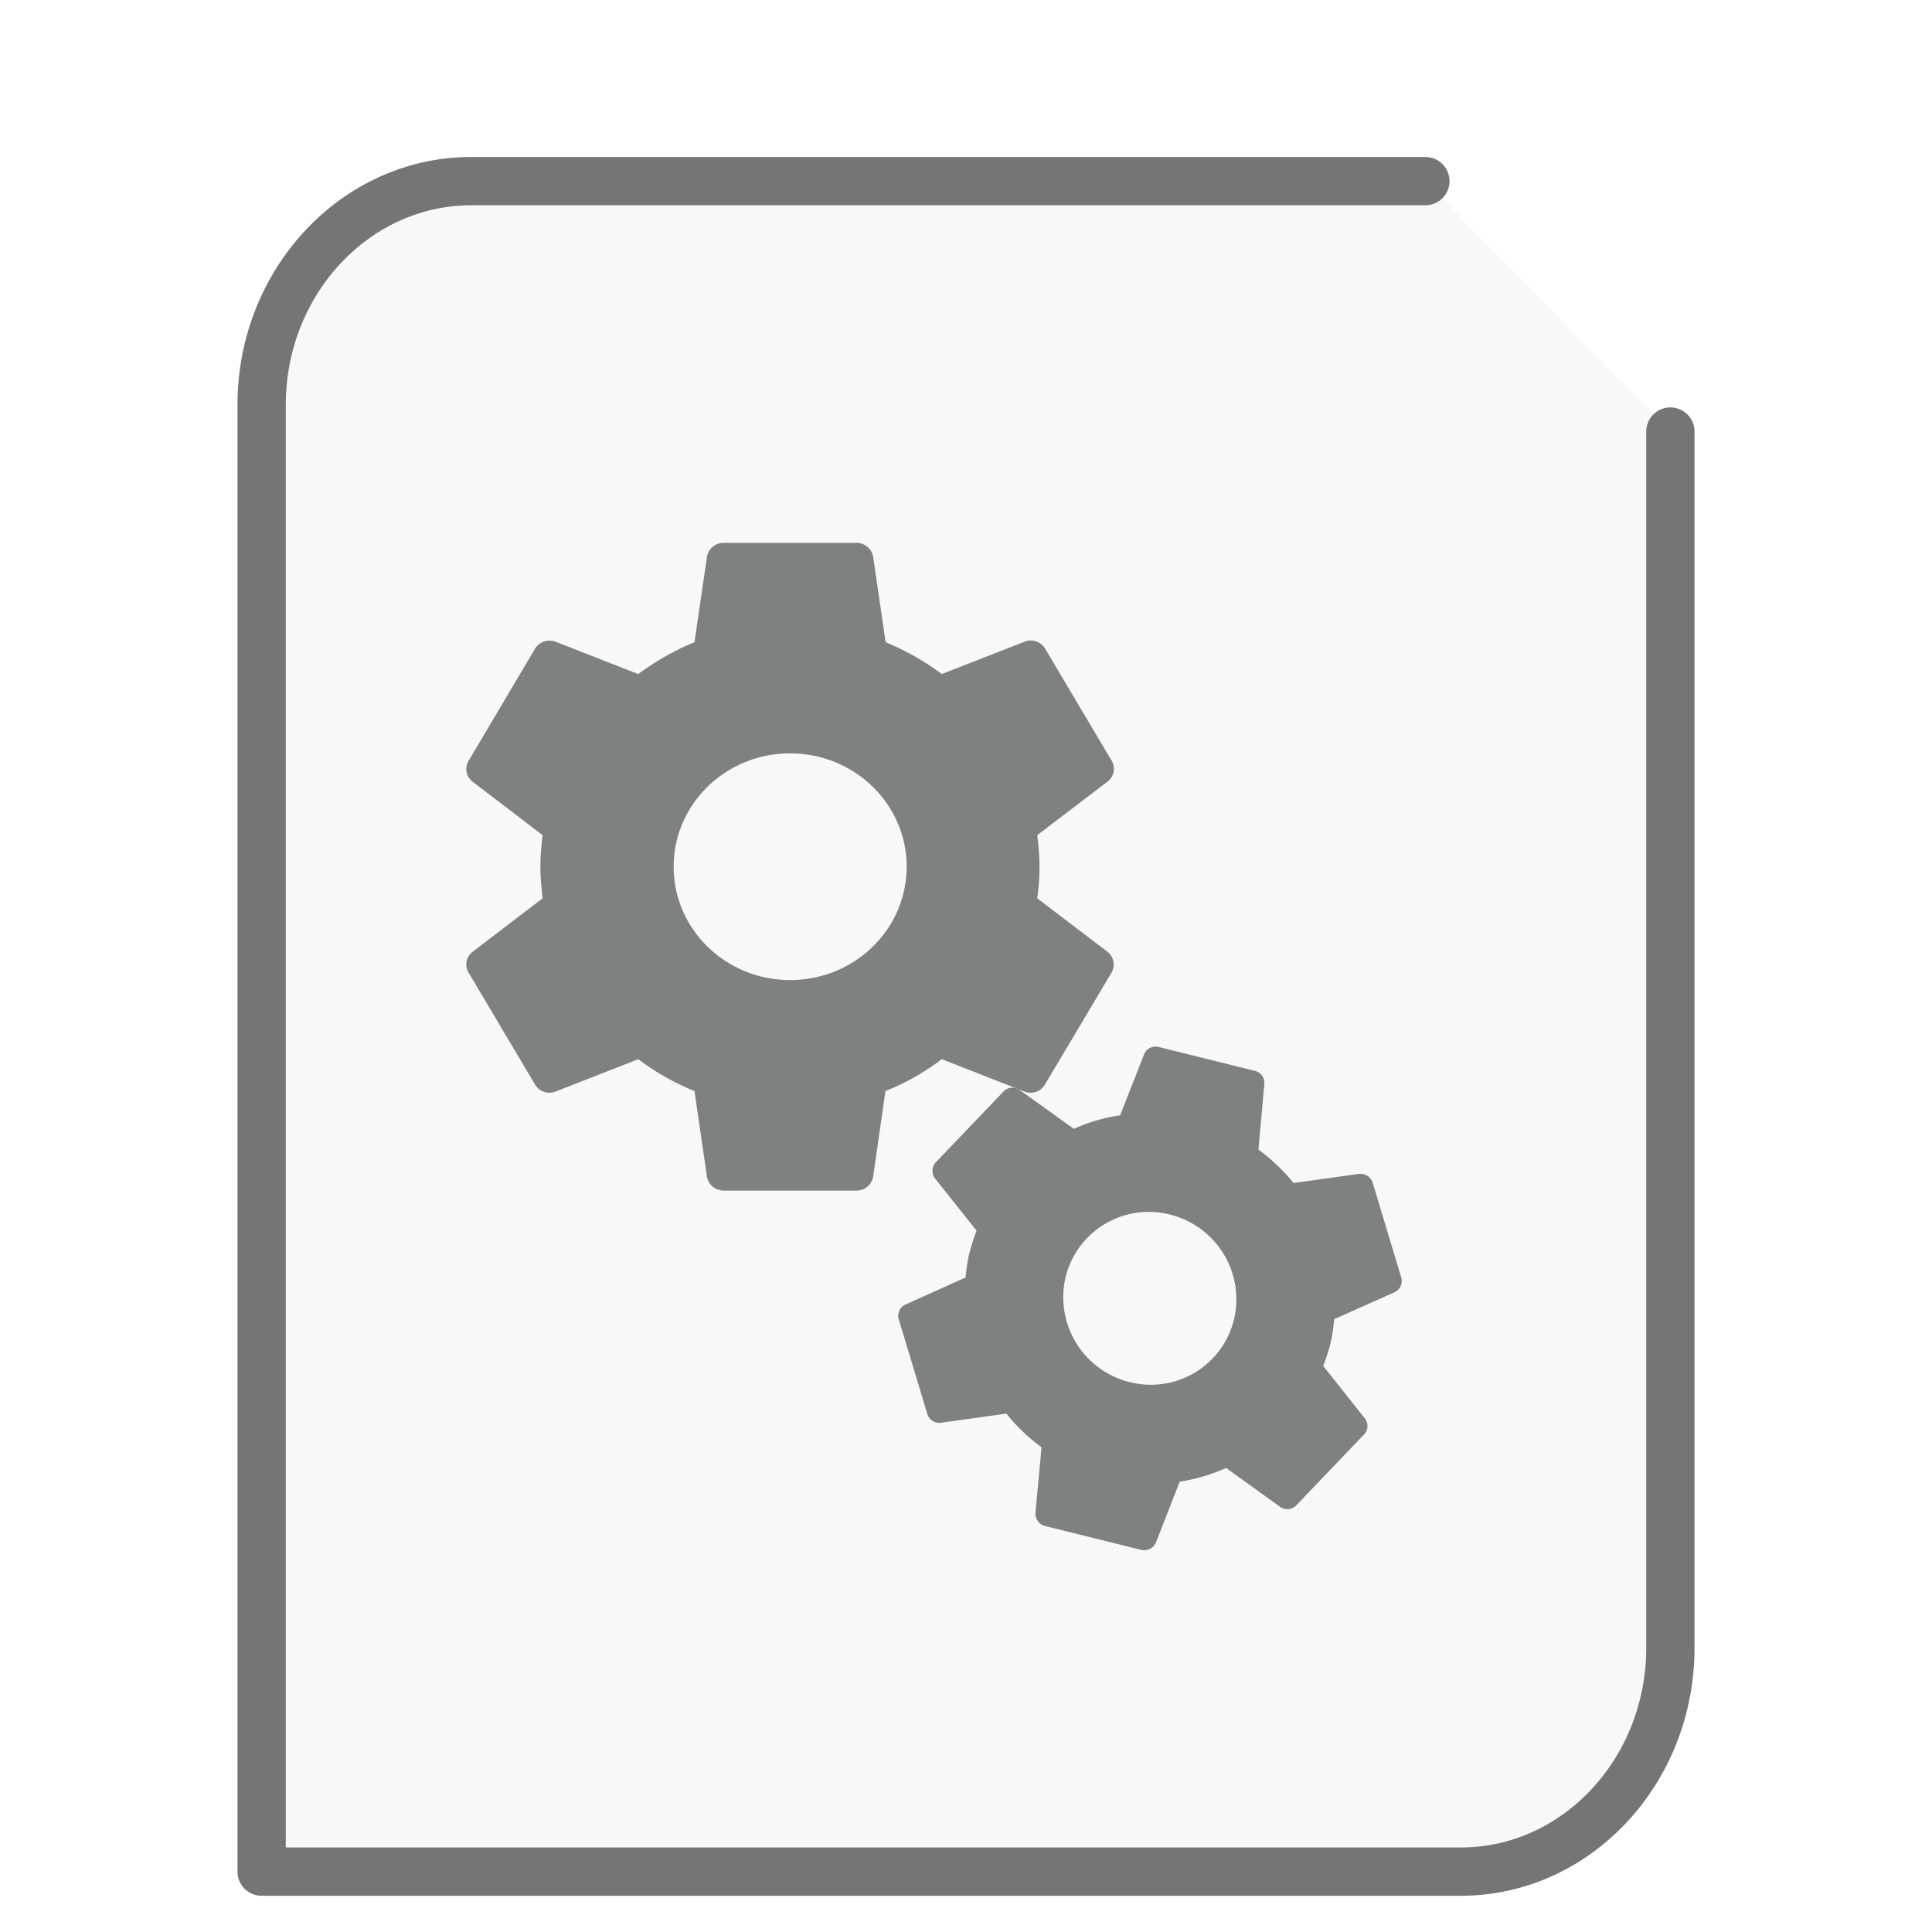
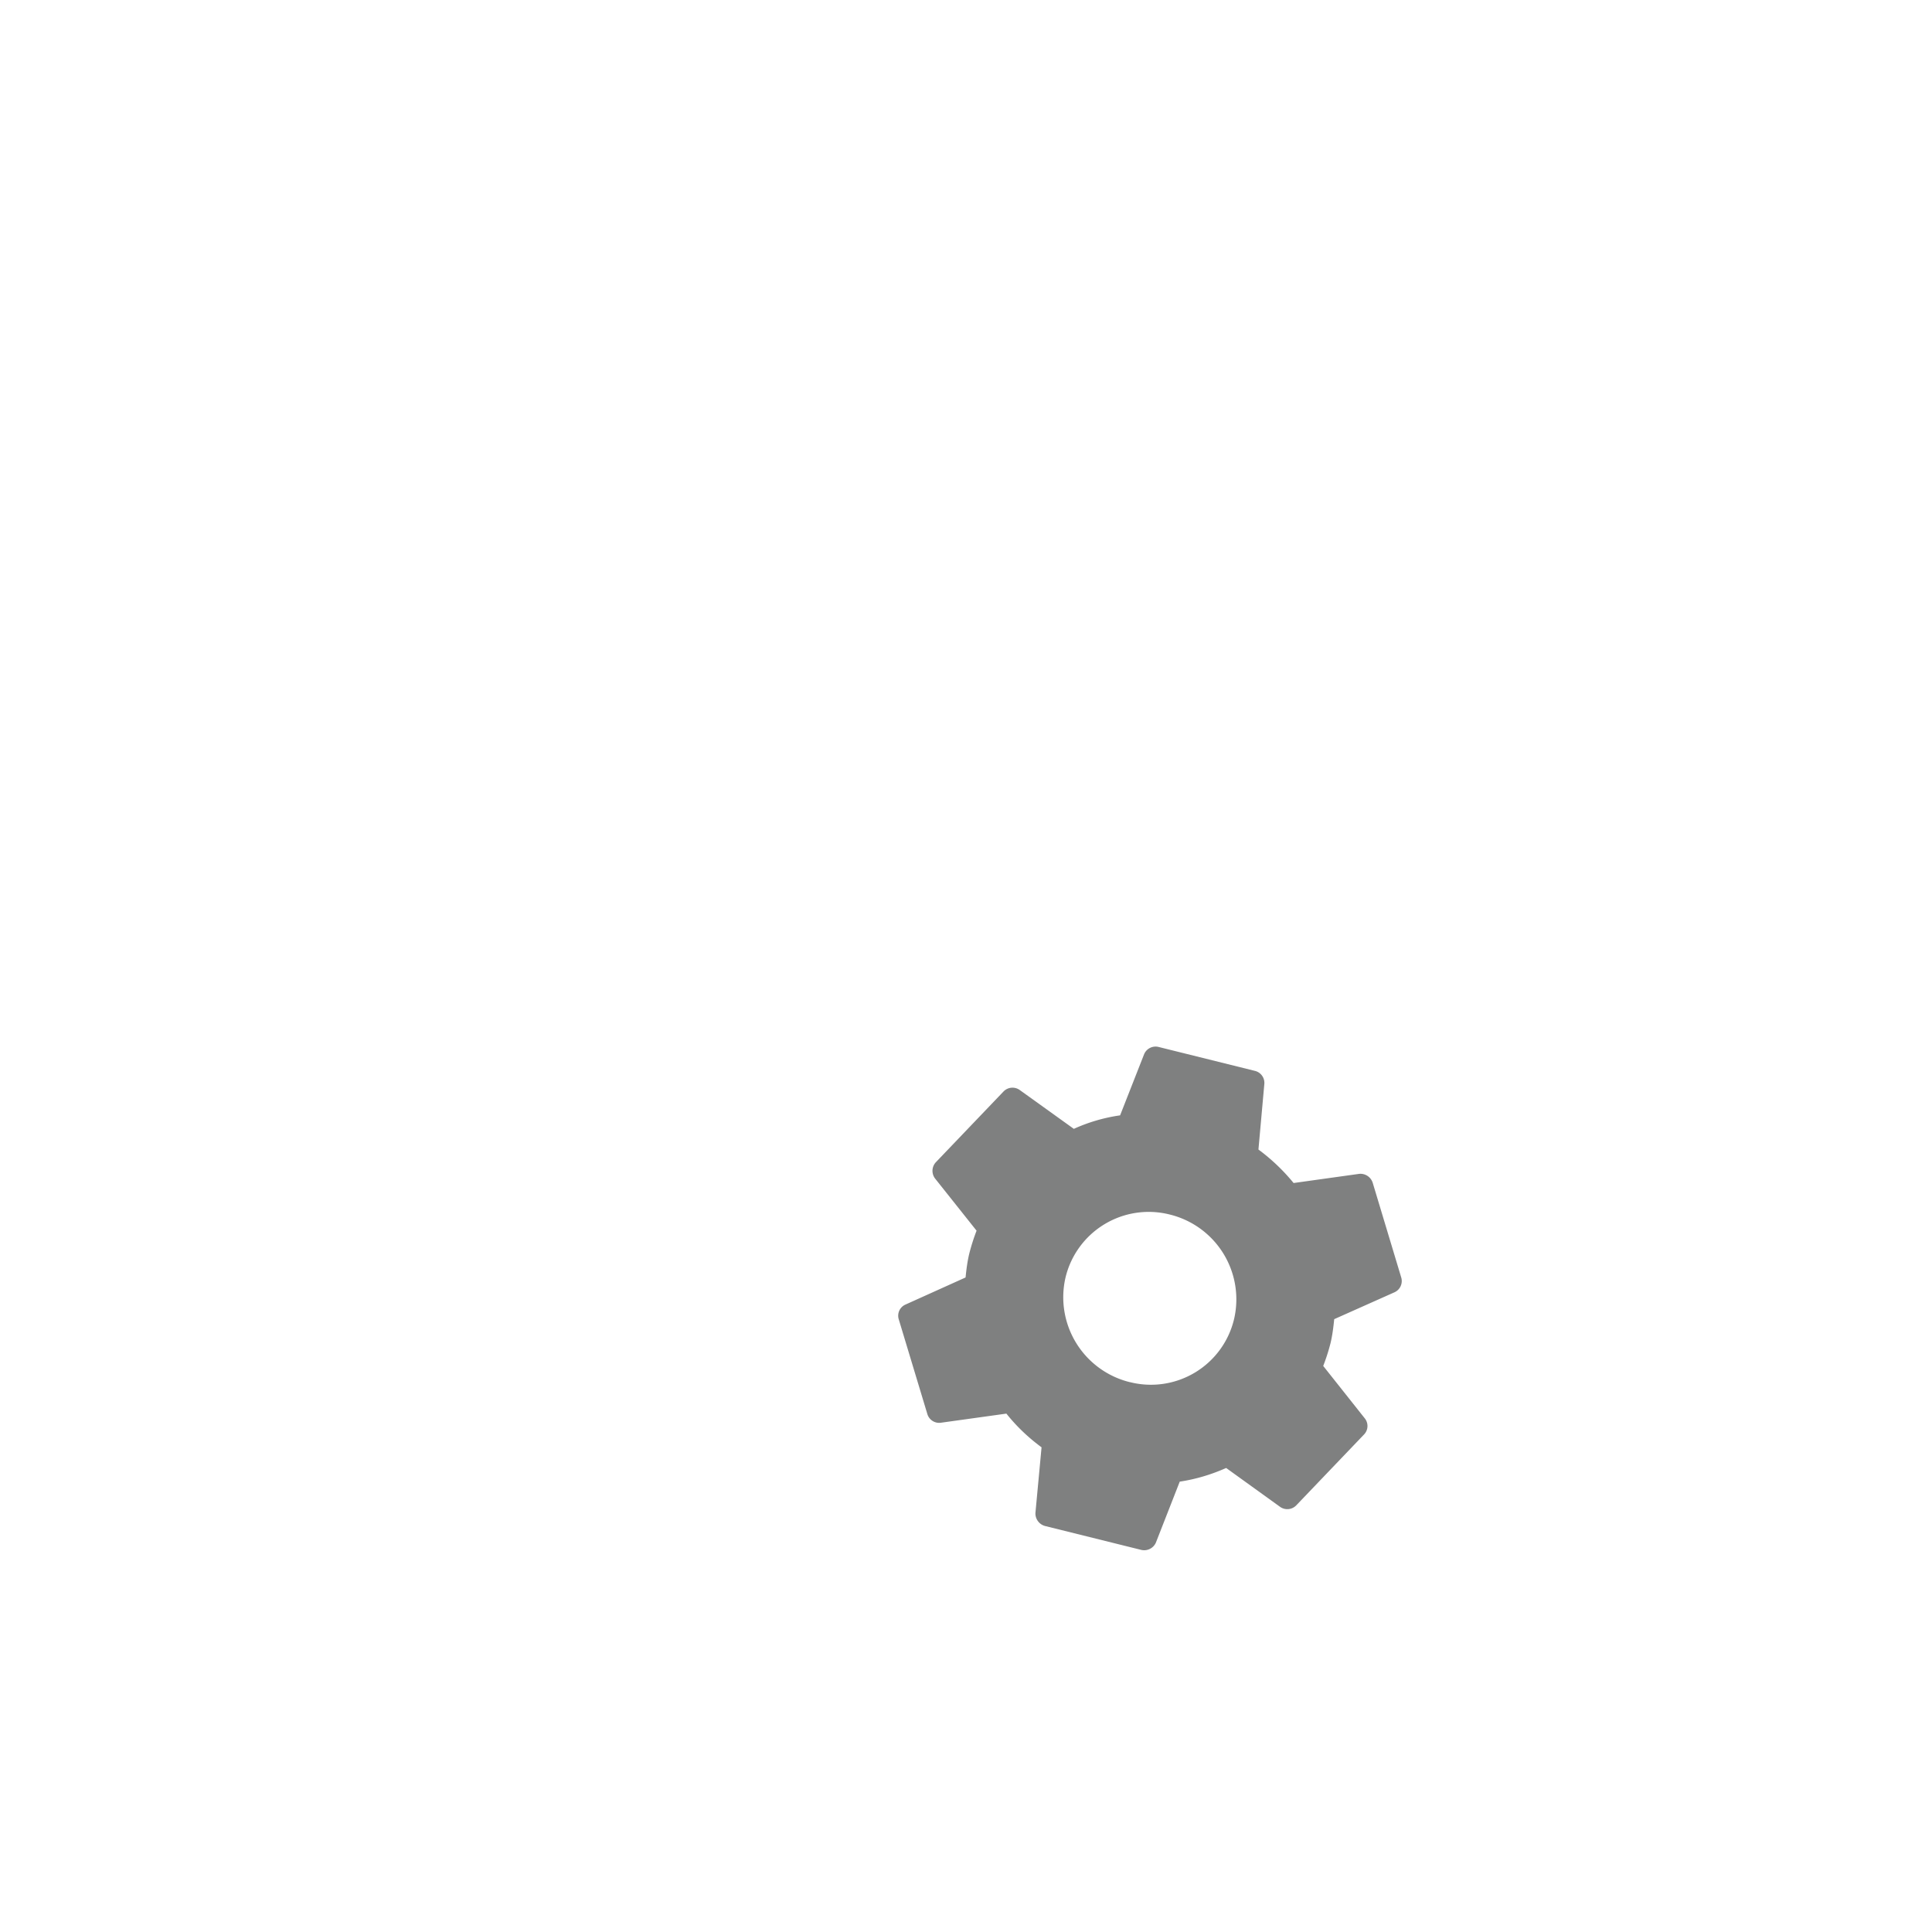
<svg xmlns="http://www.w3.org/2000/svg" height="48" width="48">
-   <path d="M35.413 4.5H11.706C8.837 4.5 6.5 6.995 6.5 10.058V46.5h29.794c2.869 0 5.206-2.495 5.206-5.558v-30.22" fill="#757575" fill-opacity=".05" stroke="#757575" stroke-width="1.2" stroke-linecap="round" stroke-linejoin="round" />
  <g transform="matrix(1.3 0 0 1.3 9.8 11.7)" id="g2522">
    <g fill="#7F8080">
-       <path d="M12.285 8.168c.027-.2.043-.398.043-.605 0-.204-.02-.403-.043-.602l1.344-1.024a.308.308 0 0 0 .078-.398l-1.273-2.144a.319.319 0 0 0-.387-.133l-1.586.62a4.994 4.994 0 0 0-1.074-.609l-.239-1.636a.323.323 0 0 0-.316-.262H6.289a.32.32 0 0 0-.316.262l-.239 1.636c-.386.16-.746.364-1.074.61l-1.586-.621a.325.325 0 0 0-.386.133l-1.27 2.144a.304.304 0 0 0 .074.399l1.34 1.023a5.13 5.13 0 0 0-.043.601c0 .204.02.407.043.606l-1.34 1.023a.303.303 0 0 0-.074.399l1.27 2.14a.32.32 0 0 0 .386.133l1.586-.62a4.77 4.77 0 0 0 1.074.609l.239 1.64a.323.323 0 0 0 .316.262h2.543c.16 0 .29-.117.316-.262l.235-1.64c.39-.157.75-.36 1.078-.61l1.582.621c.145.055.309 0 .387-.133l1.273-2.14a.312.312 0 0 0-.074-.399zM7.562 9.73c-1.23 0-2.226-.968-2.226-2.168 0-1.195.996-2.164 2.226-2.164 1.231 0 2.227.97 2.227 2.165 0 1.199-.996 2.167-2.226 2.167" />
      <path d="M17.75 17.105a3.77 3.77 0 0 0 .14-.437c.036-.152.055-.305.07-.457l1.157-.516a.236.236 0 0 0 .125-.277l-.547-1.816a.246.246 0 0 0-.258-.168l-1.253.175a3.736 3.736 0 0 0-.672-.64l.113-1.258a.236.236 0 0 0-.184-.246l-1.84-.457a.238.238 0 0 0-.273.137l-.46 1.171a3.238 3.238 0 0 0-.884.258l-1.039-.746a.238.238 0 0 0-.304.031l-1.297 1.356a.242.242 0 0 0-.012.308l.793.997a3.882 3.882 0 0 0-.14.44c-.036.15-.055.302-.07.454l-1.153.52a.232.232 0 0 0-.125.277l.547 1.812a.236.236 0 0 0 .254.168l1.257-.175c.192.242.418.457.672.644l-.117 1.254a.248.248 0 0 0 .184.25l1.84.457a.245.245 0 0 0 .277-.137l.457-1.168c.308-.046.605-.136.887-.261l1.035.746a.238.238 0 0 0 .304-.031l1.297-1.356a.233.233 0 0 0 .012-.309zm-3.695.31a1.671 1.671 0 0 1-1.23-2 1.635 1.635 0 0 1 1.991-1.204 1.668 1.668 0 0 1 1.23 2 1.633 1.633 0 0 1-1.991 1.203" />
    </g>
  </g>
</svg>